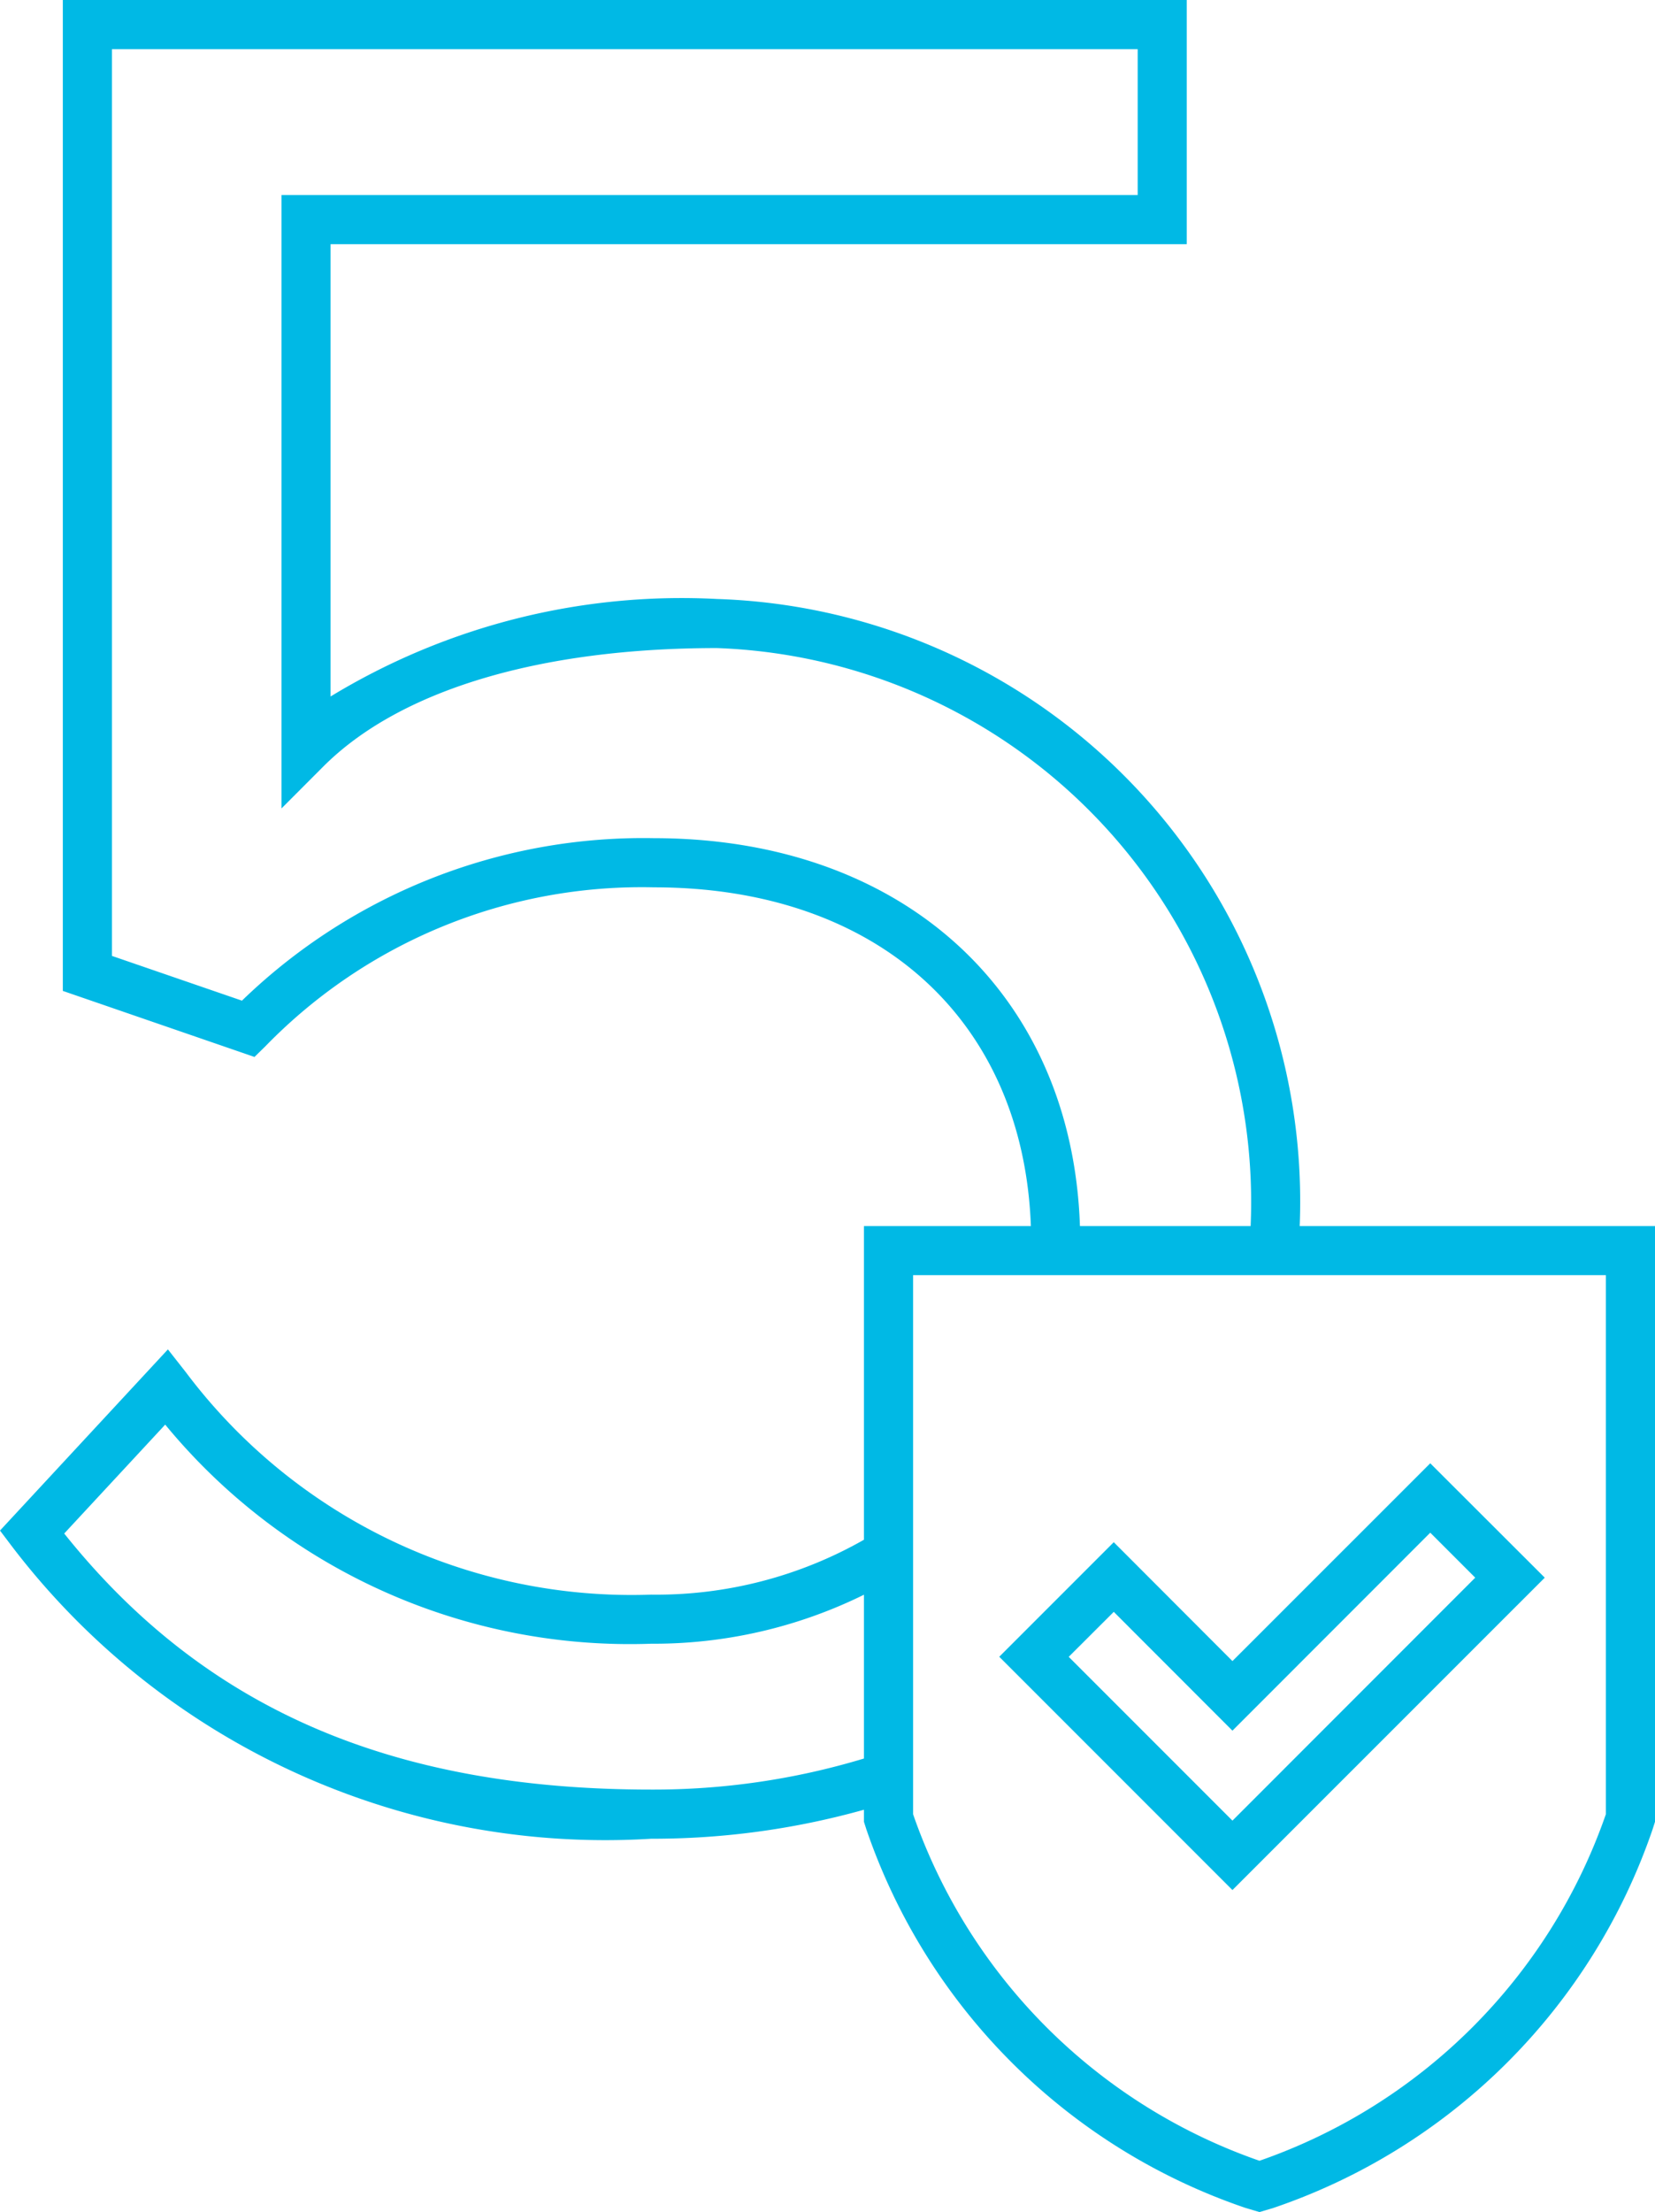
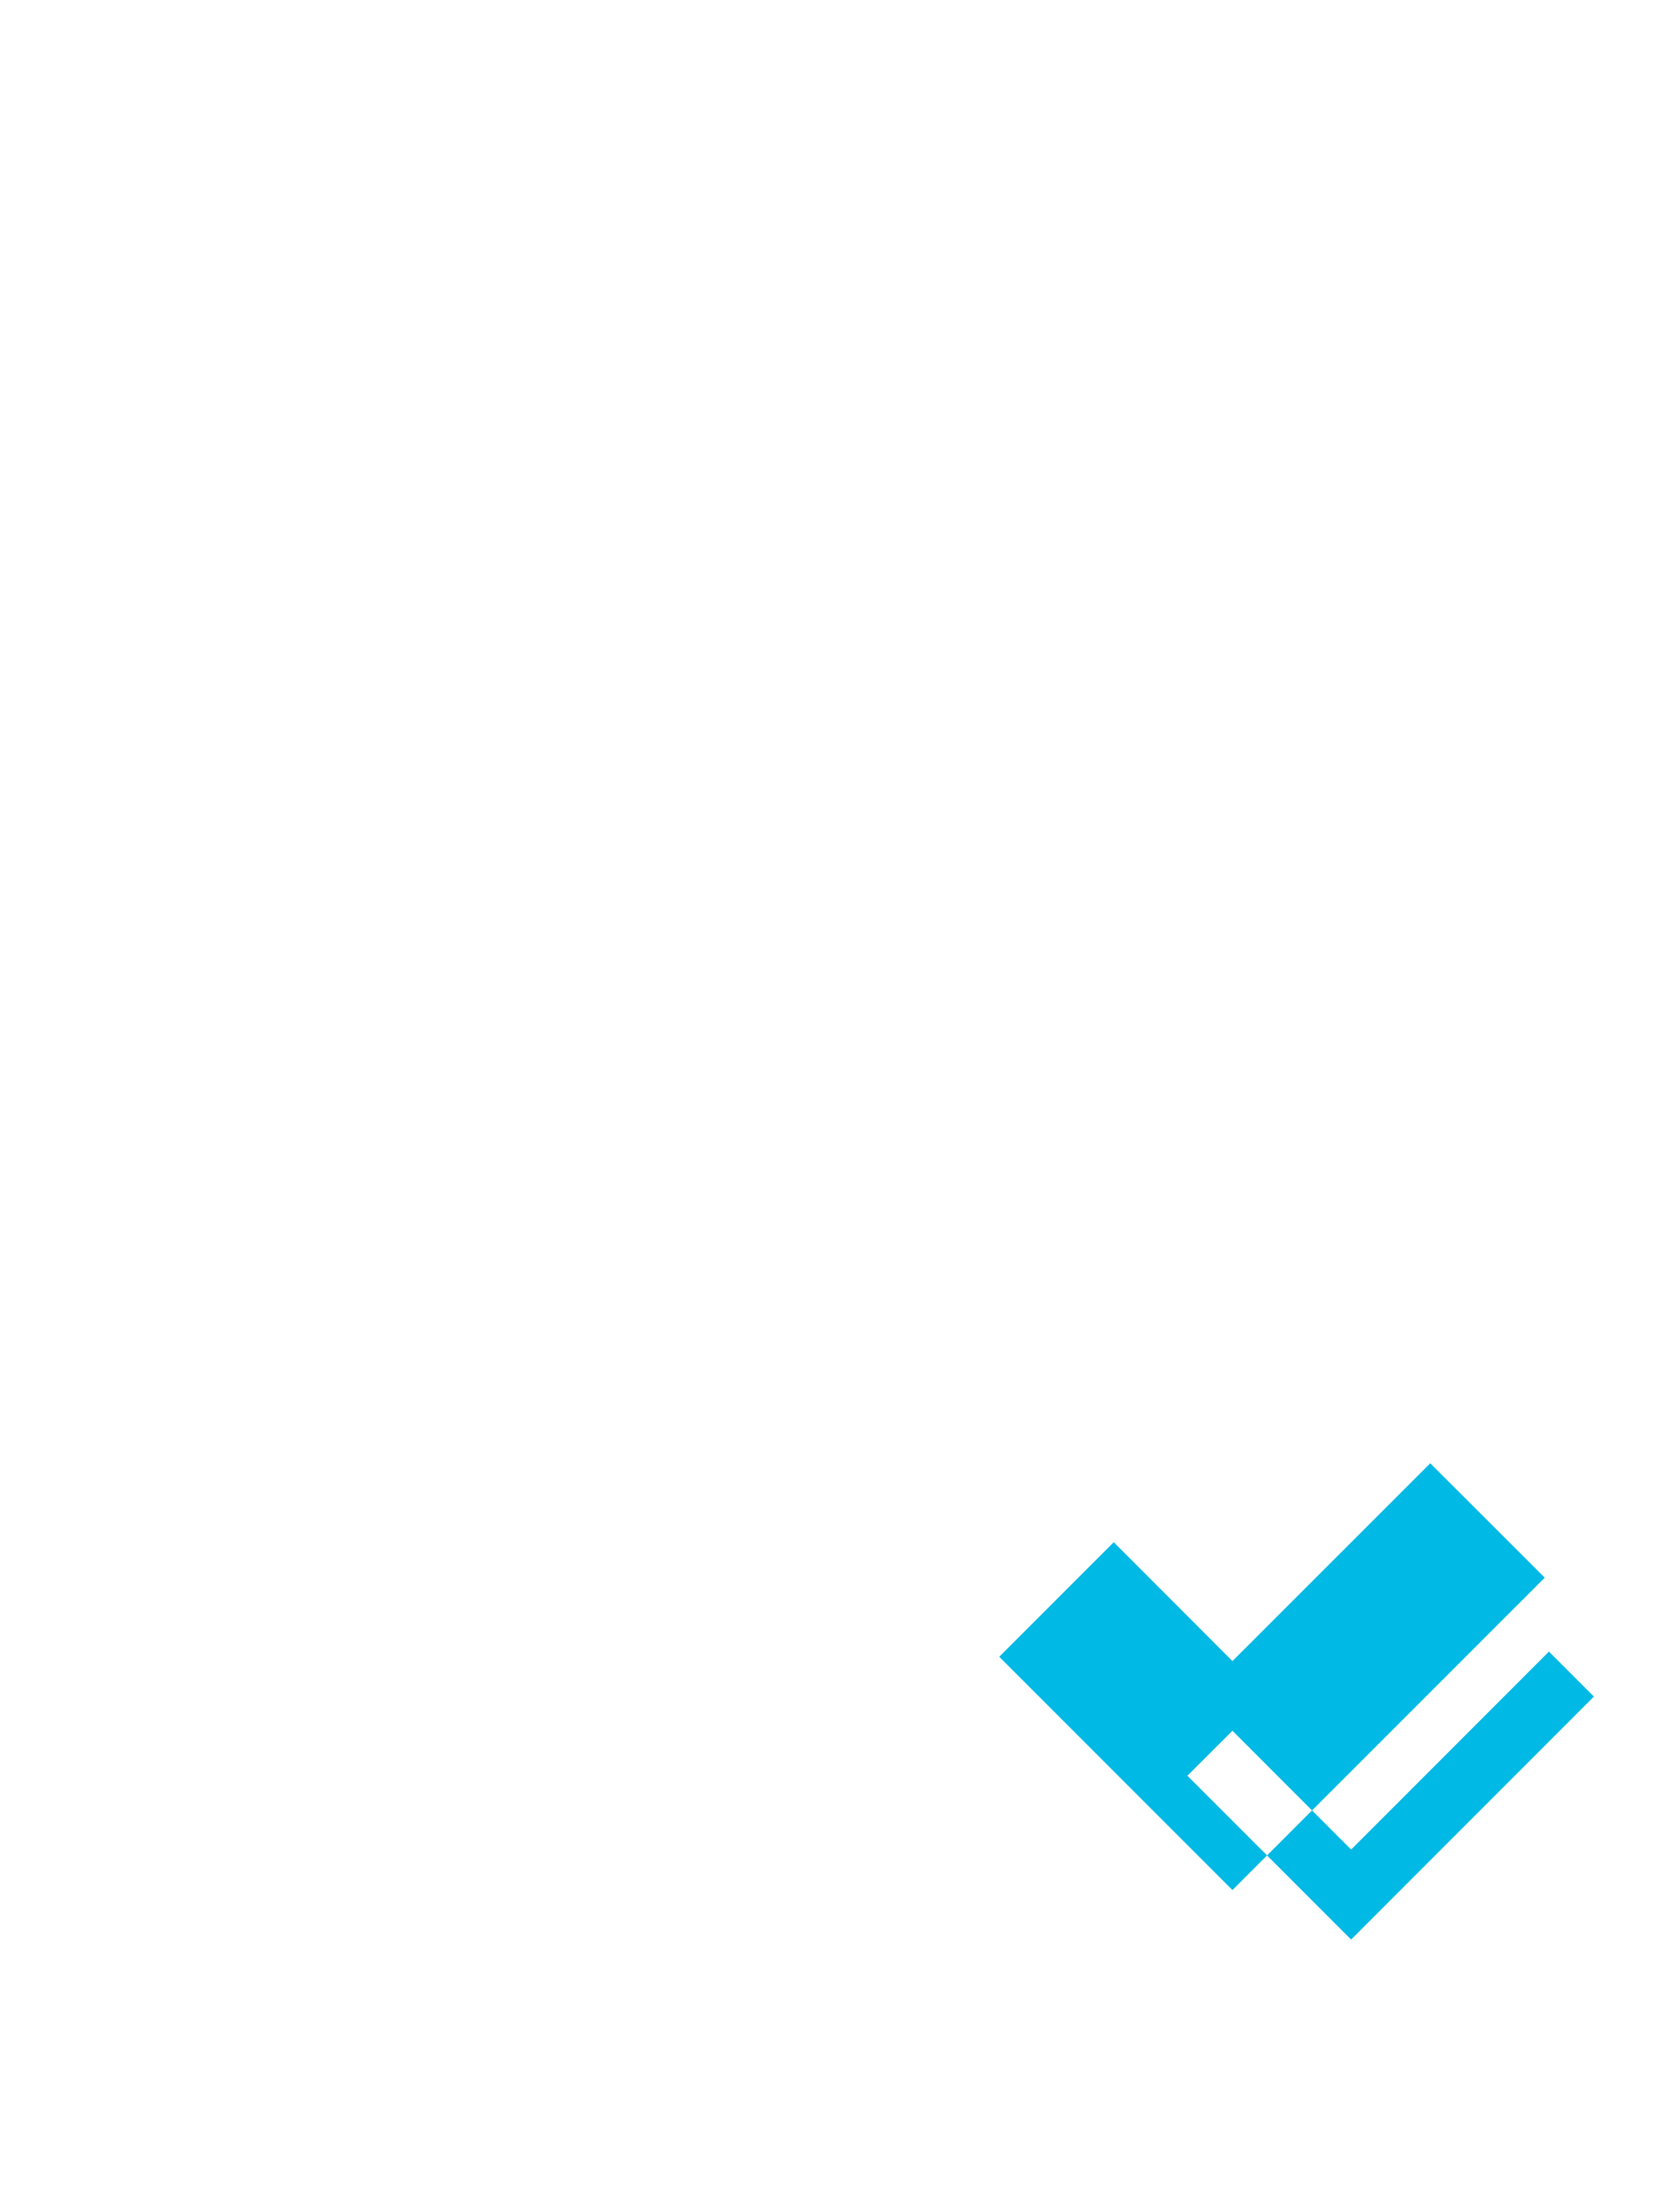
<svg xmlns="http://www.w3.org/2000/svg" id="Layer_1" data-name="Layer 1" viewBox="0 0 20.206 26.996">
  <defs>
    <style>.cls-1{fill:#00b9e5;}</style>
  </defs>
-   <path class="cls-1" d="M19.606,14.963H15.868A7.357,7.357,0,0,0,8.754,7.31,8.249,8.249,0,0,0,4.036,8.5V2.98H14.489V0H.767V12.093l2.34.806.132-.129a6.407,6.407,0,0,1,4.743-1.941c2.734,0,4.512,1.62,4.604,4.134H10.548v3.828a5.121,5.121,0,0,1-2.598.67,6.806,6.806,0,0,1-5.683-2.717l-.217-.276L0,18.679l.152.201a9.113,9.113,0,0,0,7.798,3.56,9.564,9.564,0,0,0,2.598-.354v.147l.028.088a7.412,7.412,0,0,0,4.632,4.625l.169.05.169-.05a7.412,7.412,0,0,0,4.632-4.625l.028-.088V14.963ZM7.982,10.229a7.043,7.043,0,0,0-5.028,1.983l-1.587-.546V.6H13.89V2.38H3.437V9.866L3.948,9.354c.932-.932,2.639-1.445,4.806-1.445a6.765,6.765,0,0,1,6.515,7.054H13.185C13.09,12.127,11.032,10.229,7.982,10.229ZM7.95,21.84c-3.179,0-5.463-.994-7.166-3.125l1.233-1.329a7.347,7.347,0,0,0,5.933,2.674,5.803,5.803,0,0,0,2.598-.598v1.999A8.872,8.872,0,0,1,7.95,21.84Zm11.656.301a6.858,6.858,0,0,1-4.229,4.229,6.858,6.858,0,0,1-4.229-4.229v-6.579H19.606Z" />
-   <path class="cls-1" d="M13.598,18.821,12.2,20.219l2.847,2.847,3.813-3.812-1.398-1.396-2.415,2.414Zm4.413.433-2.964,2.965-1.999-1.999.55-.549,1.449,1.45,2.415-2.416Z" />
+   <path class="cls-1" d="M13.598,18.821,12.2,20.219l2.847,2.847,3.813-3.812-1.398-1.396-2.415,2.414m4.413.433-2.964,2.965-1.999-1.999.55-.549,1.449,1.45,2.415-2.416Z" />
</svg>